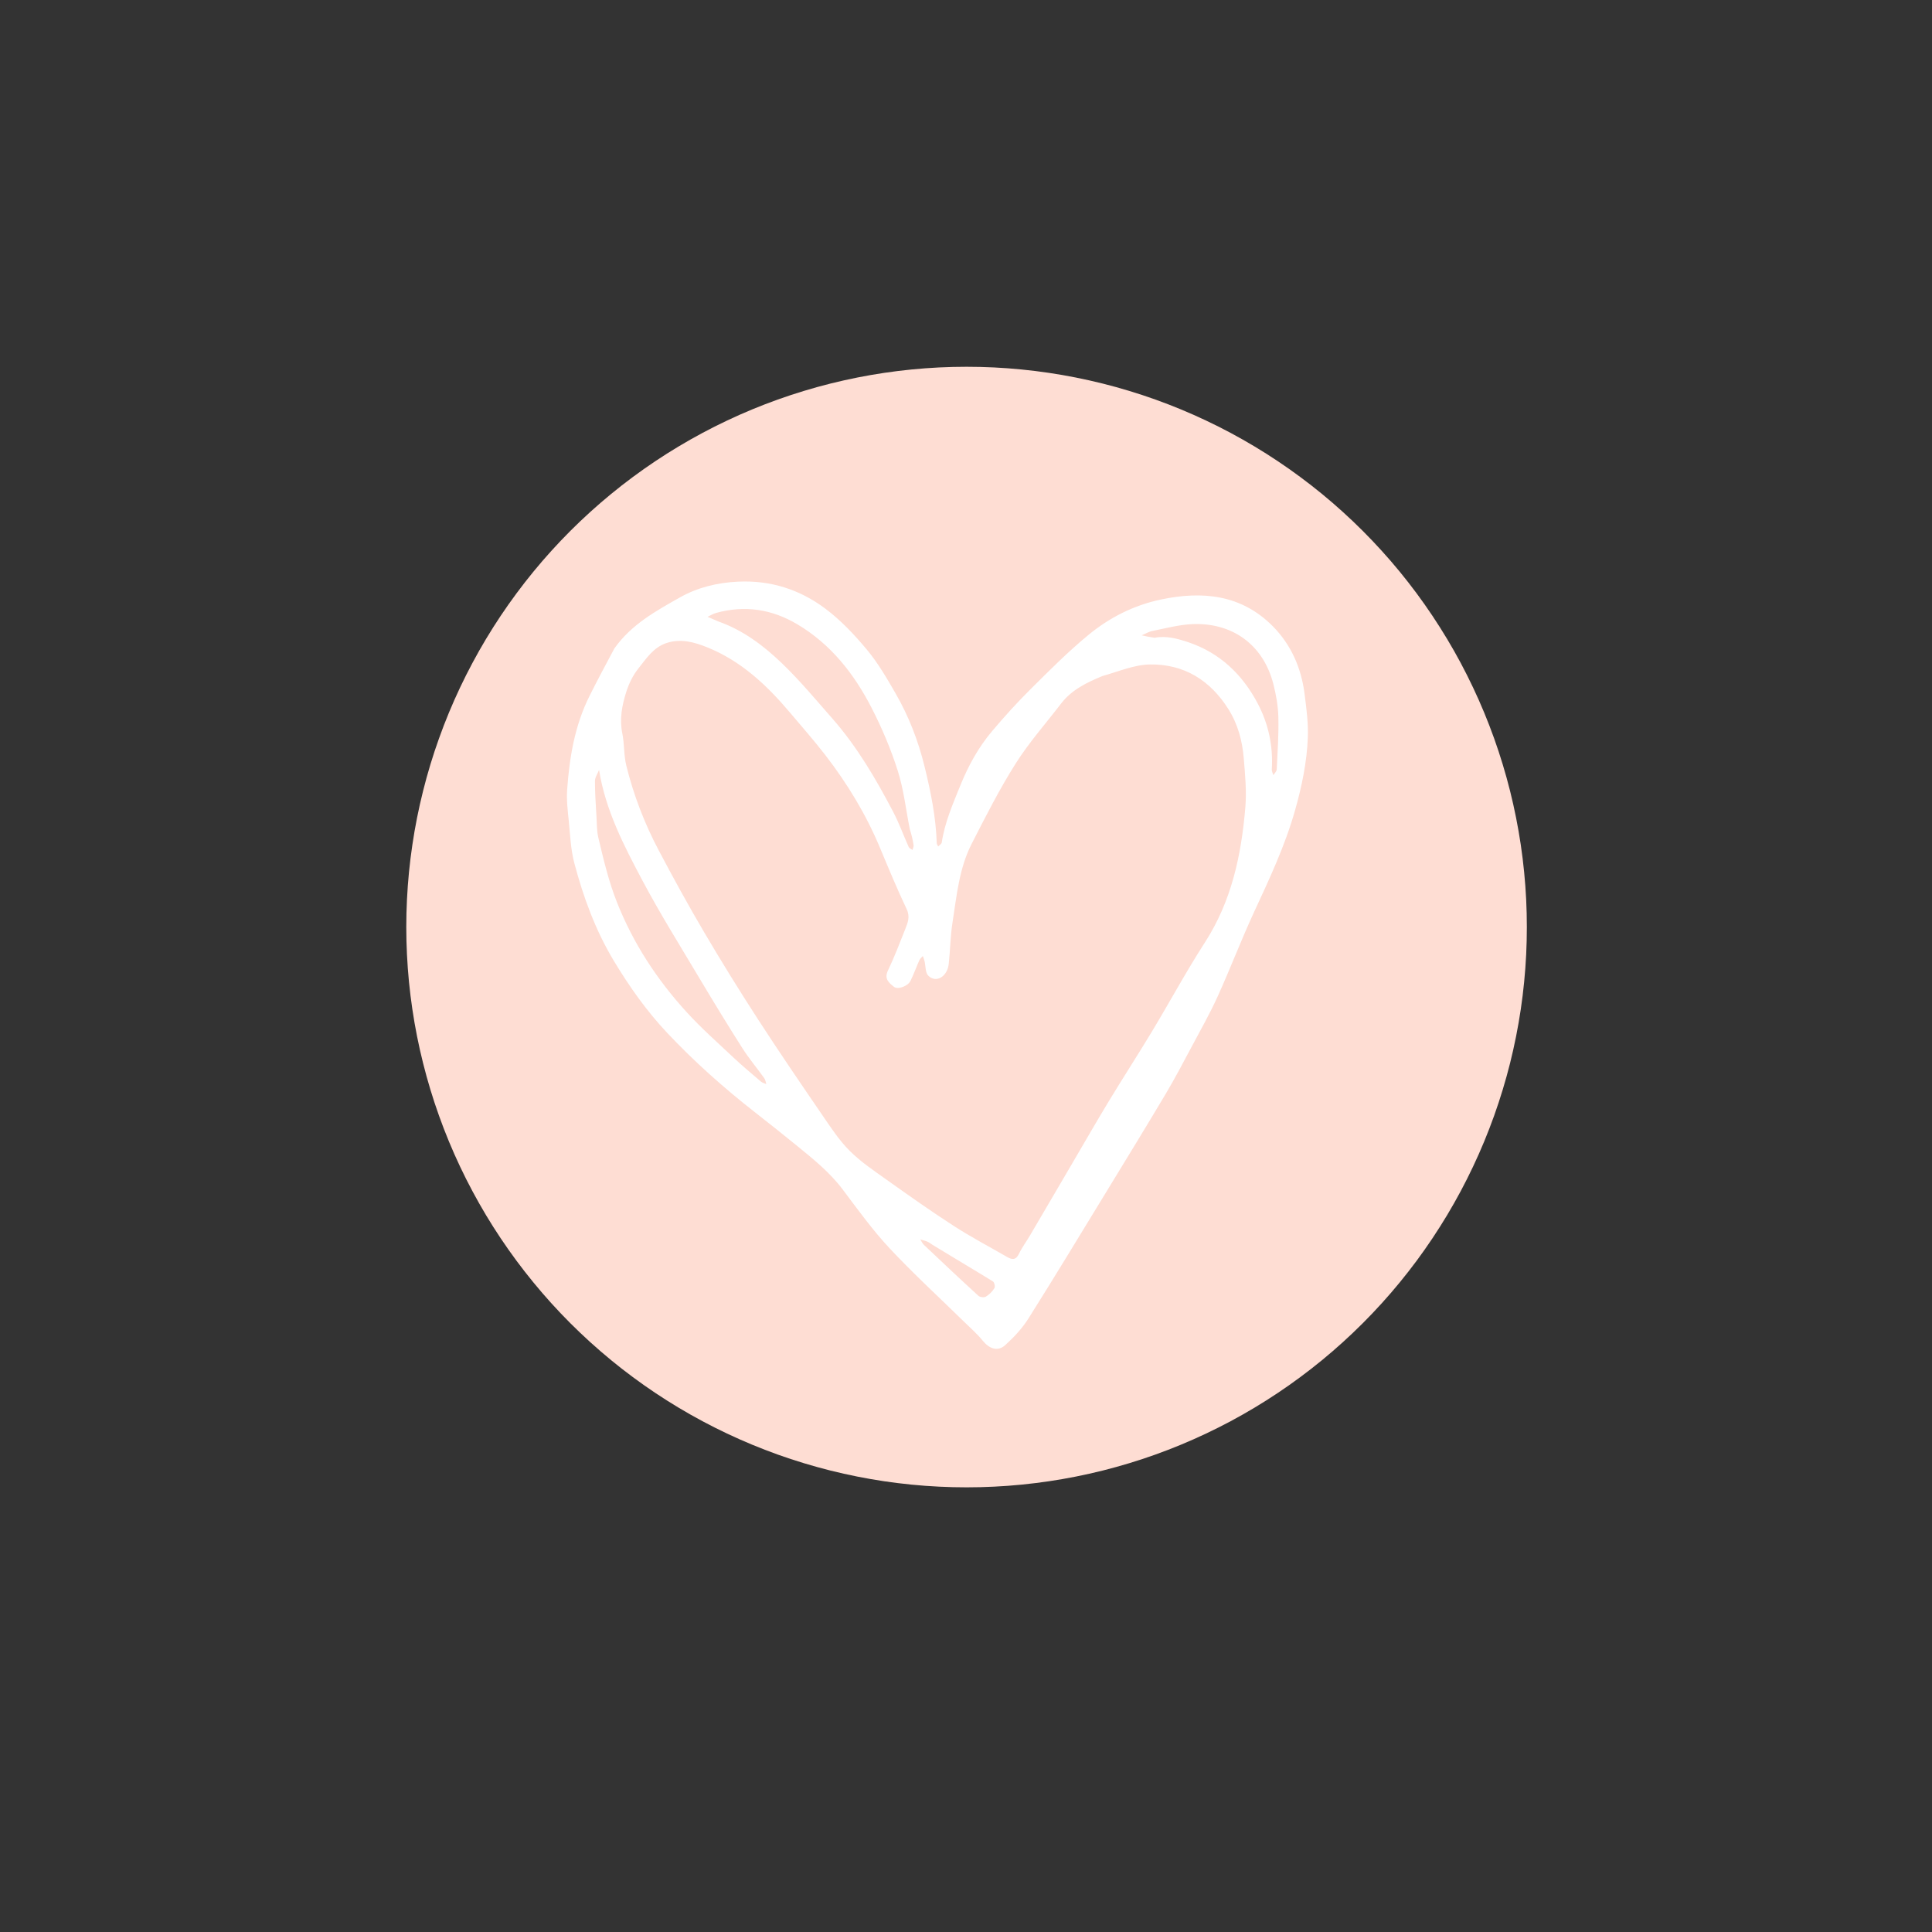
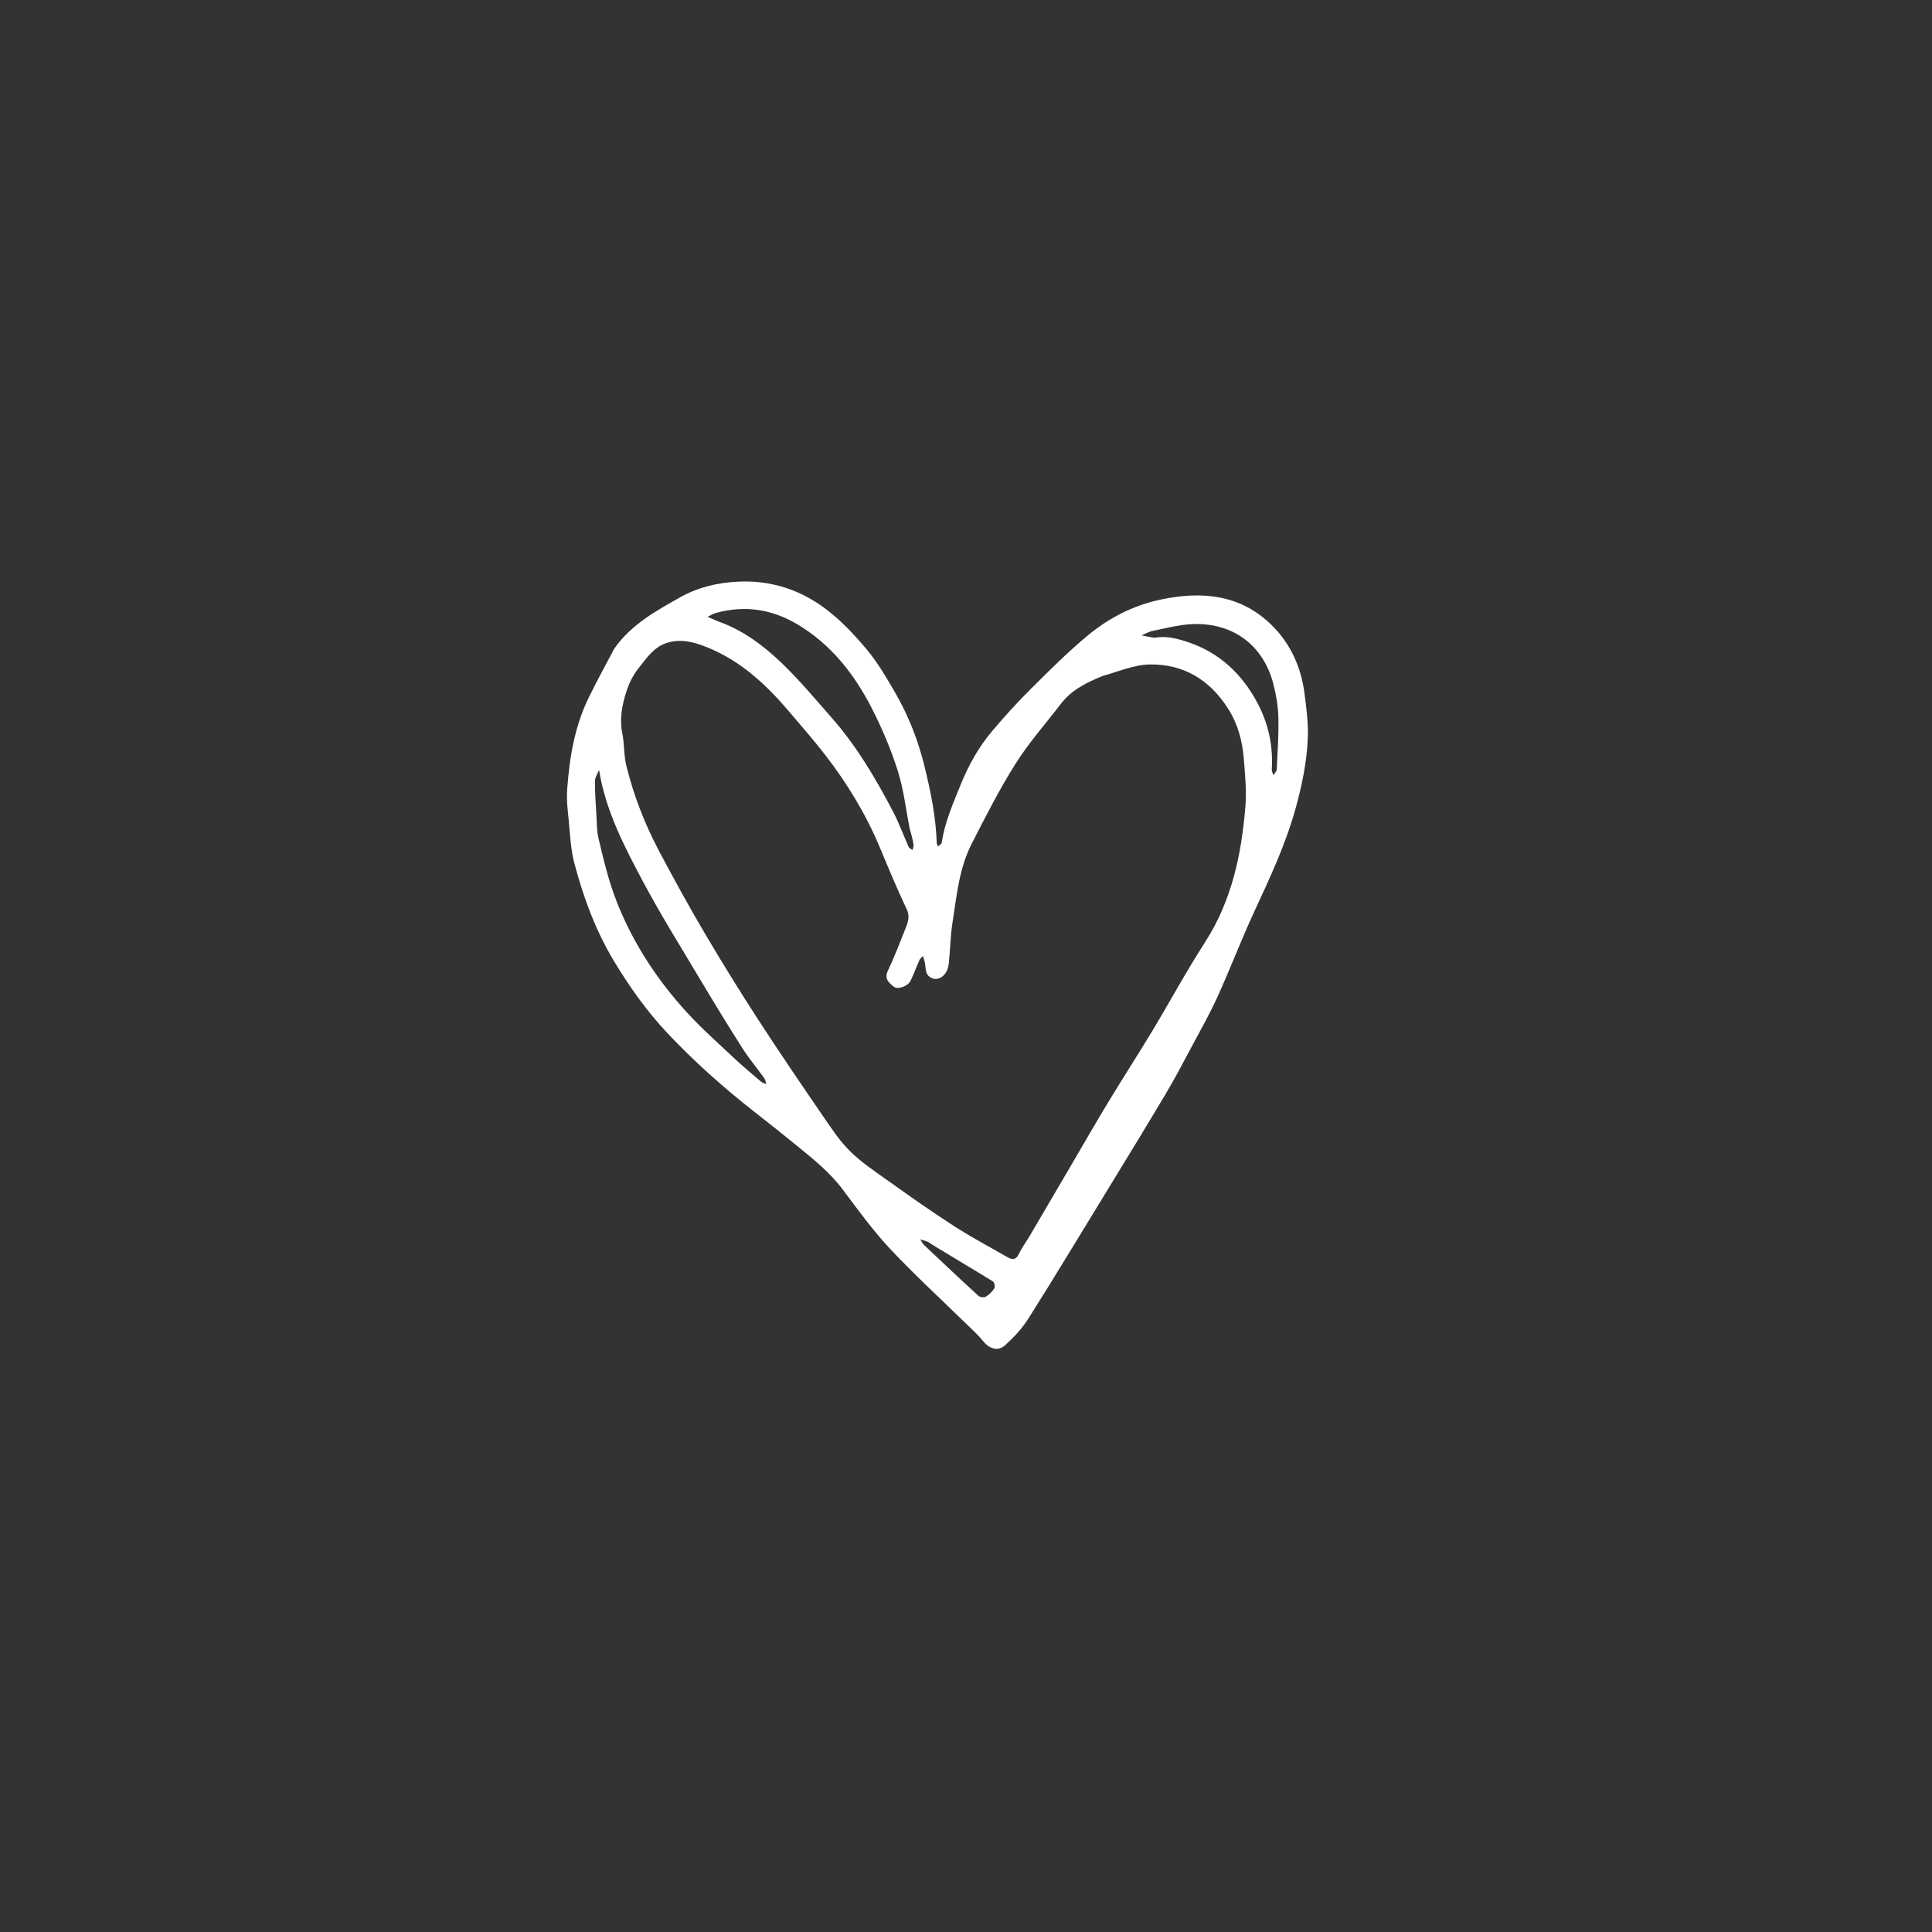
<svg xmlns="http://www.w3.org/2000/svg" width="500" viewBox="0 0 375 375" height="500" preserveAspectRatio="xMidYMid meet">
  <rect x="0" y="0" width="375" height="375" fill="#333333" stroke="none" />
  <defs>
    <clipPath id="4e1e7fbb11">
      <path d="M 78.859 71.191 L 296.359 71.191 L 296.359 288.691 L 78.859 288.691 Z M 78.859 71.191 " clip-rule="nonzero" />
    </clipPath>
    <clipPath id="f9d50c0361">
-       <path d="M 110 112.5 L 253.941 112.5 L 253.941 262 L 110 262 Z M 110 112.5 " clip-rule="nonzero" />
+       <path d="M 110 112.5 L 253.941 112.5 L 253.941 262 L 110 262 M 110 112.5 " clip-rule="nonzero" />
    </clipPath>
  </defs>
  <g clip-path="url(#4e1e7fbb11)">
-     <path fill="#feddd3" d="M 296.359 179.941 C 296.359 181.723 296.316 183.5 296.23 185.277 C 296.141 187.055 296.012 188.828 295.836 190.602 C 295.664 192.371 295.445 194.137 295.184 195.898 C 294.922 197.66 294.617 199.41 294.27 201.156 C 293.922 202.902 293.535 204.641 293.102 206.367 C 292.668 208.09 292.195 209.805 291.676 211.508 C 291.16 213.211 290.602 214.902 290.004 216.578 C 289.402 218.254 288.762 219.914 288.082 221.559 C 287.402 223.203 286.68 224.828 285.918 226.438 C 285.156 228.047 284.359 229.637 283.52 231.207 C 282.68 232.773 281.805 234.324 280.887 235.852 C 279.973 237.375 279.02 238.879 278.031 240.359 C 277.043 241.84 276.02 243.293 274.961 244.723 C 273.898 246.152 272.805 247.555 271.676 248.93 C 270.547 250.309 269.383 251.656 268.188 252.973 C 266.992 254.293 265.766 255.582 264.508 256.84 C 263.25 258.098 261.961 259.324 260.641 260.52 C 259.324 261.715 257.977 262.879 256.602 264.008 C 255.227 265.137 253.82 266.23 252.391 267.289 C 250.965 268.352 249.508 269.375 248.027 270.363 C 246.547 271.352 245.047 272.305 243.52 273.219 C 241.992 274.133 240.445 275.012 238.875 275.852 C 237.305 276.688 235.715 277.488 234.105 278.25 C 232.496 279.012 230.871 279.73 229.227 280.414 C 227.582 281.094 225.922 281.734 224.246 282.336 C 222.57 282.934 220.883 283.492 219.18 284.008 C 217.477 284.523 215.762 285 214.035 285.434 C 212.309 285.863 210.57 286.254 208.828 286.602 C 207.082 286.949 205.328 287.254 203.566 287.516 C 201.809 287.773 200.039 287.992 198.27 288.168 C 196.5 288.344 194.723 288.473 192.945 288.559 C 191.168 288.648 189.391 288.691 187.609 288.691 C 185.832 288.691 184.051 288.648 182.273 288.559 C 180.496 288.473 178.723 288.344 176.949 288.168 C 175.18 287.992 173.414 287.773 171.652 287.516 C 169.895 287.254 168.141 286.949 166.395 286.602 C 164.648 286.254 162.914 285.863 161.188 285.434 C 159.461 285 157.746 284.523 156.043 284.008 C 154.34 283.492 152.648 282.934 150.973 282.336 C 149.297 281.734 147.637 281.094 145.992 280.414 C 144.348 279.73 142.723 279.012 141.113 278.25 C 139.504 277.488 137.914 276.688 136.348 275.852 C 134.777 275.012 133.227 274.133 131.703 273.219 C 130.176 272.305 128.672 271.352 127.191 270.363 C 125.711 269.375 124.258 268.352 122.828 267.289 C 121.398 266.23 119.996 265.137 118.621 264.008 C 117.246 262.879 115.898 261.715 114.578 260.52 C 113.258 259.324 111.973 258.098 110.711 256.84 C 109.453 255.582 108.227 254.293 107.031 252.973 C 105.836 251.656 104.676 250.309 103.547 248.93 C 102.418 247.555 101.32 246.152 100.262 244.723 C 99.203 243.293 98.176 241.84 97.188 240.359 C 96.199 238.879 95.246 237.375 94.332 235.852 C 93.418 234.324 92.539 232.773 91.703 231.207 C 90.863 229.637 90.062 228.047 89.301 226.438 C 88.539 224.828 87.82 223.203 87.137 221.559 C 86.457 219.914 85.816 218.254 85.219 216.578 C 84.617 214.902 84.059 213.211 83.543 211.508 C 83.027 209.805 82.551 208.09 82.121 206.363 C 81.688 204.641 81.297 202.902 80.949 201.156 C 80.602 199.41 80.297 197.66 80.039 195.898 C 79.777 194.137 79.559 192.371 79.383 190.602 C 79.211 188.828 79.078 187.055 78.992 185.277 C 78.902 183.5 78.859 181.723 78.859 179.941 C 78.859 178.16 78.902 176.383 78.992 174.605 C 79.078 172.828 79.211 171.055 79.383 169.281 C 79.559 167.512 79.777 165.746 80.039 163.984 C 80.297 162.223 80.602 160.469 80.949 158.727 C 81.297 156.98 81.688 155.242 82.121 153.516 C 82.551 151.789 83.027 150.074 83.543 148.371 C 84.059 146.668 84.617 144.98 85.219 143.305 C 85.816 141.629 86.457 139.969 87.137 138.324 C 87.82 136.68 88.539 135.055 89.301 133.445 C 90.062 131.836 90.863 130.246 91.703 128.676 C 92.539 127.105 93.418 125.559 94.332 124.031 C 95.246 122.508 96.199 121.004 97.188 119.523 C 98.176 118.043 99.203 116.59 100.262 115.16 C 101.32 113.73 102.418 112.328 103.547 110.949 C 104.676 109.574 105.836 108.227 107.031 106.91 C 108.227 105.59 109.453 104.301 110.711 103.043 C 111.973 101.785 113.258 100.559 114.578 99.363 C 115.898 98.168 117.246 97.004 118.621 95.875 C 119.996 94.746 121.398 93.652 122.828 92.594 C 124.258 91.531 125.711 90.508 127.191 89.52 C 128.672 88.531 130.176 87.578 131.703 86.664 C 133.227 85.75 134.777 84.871 136.348 84.031 C 137.914 83.191 139.504 82.395 141.113 81.633 C 142.723 80.871 144.348 80.148 145.992 79.469 C 147.637 78.789 149.297 78.148 150.973 77.547 C 152.648 76.949 154.34 76.391 156.043 75.875 C 157.746 75.355 159.461 74.883 161.188 74.449 C 162.914 74.02 164.648 73.629 166.395 73.281 C 168.141 72.934 169.895 72.629 171.652 72.367 C 173.414 72.105 175.18 71.891 176.949 71.715 C 178.723 71.539 180.496 71.41 182.273 71.32 C 184.051 71.234 185.832 71.191 187.609 71.191 C 189.391 71.191 191.168 71.234 192.945 71.32 C 194.723 71.41 196.5 71.539 198.27 71.715 C 200.039 71.891 201.809 72.105 203.566 72.367 C 205.328 72.629 207.082 72.934 208.828 73.281 C 210.57 73.629 212.309 74.02 214.035 74.449 C 215.762 74.883 217.477 75.355 219.18 75.875 C 220.883 76.391 222.57 76.949 224.246 77.547 C 225.922 78.148 227.582 78.789 229.227 79.469 C 230.871 80.148 232.496 80.871 234.105 81.633 C 235.715 82.395 237.305 83.191 238.875 84.031 C 240.445 84.871 241.992 85.75 243.52 86.664 C 245.047 87.578 246.547 88.531 248.027 89.52 C 249.508 90.508 250.965 91.531 252.391 92.594 C 253.82 93.652 255.227 94.746 256.602 95.875 C 257.977 97.004 259.324 98.168 260.641 99.363 C 261.961 100.559 263.25 101.785 264.508 103.043 C 265.766 104.301 266.992 105.59 268.188 106.91 C 269.383 108.227 270.547 109.574 271.676 110.949 C 272.805 112.328 273.898 113.73 274.961 115.16 C 276.02 116.59 277.043 118.043 278.031 119.523 C 279.02 121.004 279.973 122.508 280.887 124.031 C 281.805 125.559 282.68 127.105 283.52 128.676 C 284.359 130.246 285.156 131.836 285.918 133.445 C 286.68 135.055 287.402 136.68 288.082 138.324 C 288.762 139.969 289.402 141.629 290.004 143.305 C 290.602 144.98 291.16 146.668 291.676 148.371 C 292.195 150.074 292.668 151.789 293.102 153.516 C 293.535 155.242 293.922 156.98 294.27 158.727 C 294.617 160.469 294.922 162.223 295.184 163.984 C 295.445 165.746 295.664 167.512 295.836 169.281 C 296.012 171.055 296.141 172.828 296.23 174.605 C 296.316 176.383 296.359 178.16 296.359 179.941 Z M 296.359 179.941 " fill-opacity="1" fill-rule="nonzero" />
-   </g>
+     </g>
  <g clip-path="url(#f9d50c0361)">
    <path fill="#ffffff" d="M 119.227 125.902 C 122.516 121.203 127.348 118.57 132.02 115.934 C 135.391 114.035 139.195 113.09 143.25 112.898 C 149.621 112.598 155.246 114.438 160.191 118.133 C 163.195 120.379 165.852 123.203 168.266 126.102 C 170.414 128.68 172.137 131.648 173.82 134.57 C 176.383 139.012 178.23 143.77 179.453 148.766 C 180.652 153.66 181.664 158.586 181.82 163.648 C 181.828 163.867 182.004 164.082 182.098 164.301 C 182.34 164.047 182.75 163.82 182.793 163.539 C 183.379 159.613 184.957 156.023 186.43 152.387 C 187.965 148.598 189.918 145.055 192.543 141.941 C 194.93 139.113 197.422 136.359 200.047 133.754 C 203.707 130.121 207.363 126.438 211.344 123.172 C 215.414 119.836 220.105 117.465 225.348 116.363 C 233.402 114.664 240.949 115.402 247.043 121.547 C 250.586 125.117 252.574 129.637 253.211 134.652 C 253.57 137.465 253.957 140.32 253.848 143.141 C 253.664 147.938 252.684 152.629 251.371 157.27 C 249.422 164.172 246.387 170.605 243.391 177.078 C 240.906 182.453 238.805 188 236.355 193.391 C 234.852 196.711 233.047 199.898 231.328 203.117 C 229.68 206.203 228.055 209.309 226.266 212.316 C 222.449 218.73 218.551 225.094 214.66 231.465 C 209.672 239.633 204.723 247.824 199.617 255.922 C 198.41 257.836 196.801 259.562 195.113 261.09 C 193.668 262.398 192.012 261.801 190.746 260.227 C 189.664 258.883 188.34 257.738 187.102 256.527 C 182.27 251.789 177.266 247.215 172.652 242.273 C 169.348 238.734 166.488 234.762 163.57 230.879 C 161.09 227.578 157.934 225.039 154.789 222.473 C 152.07 220.254 149.32 218.07 146.559 215.91 C 140.512 211.18 134.789 206.094 129.523 200.504 C 125.504 196.238 122.141 191.477 119.113 186.445 C 115.559 180.523 113.223 174.129 111.473 167.516 C 110.777 164.883 110.672 162.086 110.398 159.352 C 110.195 157.328 109.941 155.27 110.086 153.254 C 110.531 146.996 111.559 140.84 114.395 135.148 C 115.926 132.07 117.555 129.039 119.227 125.902 M 213.984 131.219 C 210.953 132.469 208.023 133.871 205.953 136.566 C 202.977 140.445 199.699 144.141 197.102 148.262 C 193.957 153.242 191.285 158.531 188.598 163.785 C 186.156 168.562 185.691 173.898 184.875 179.102 C 184.461 181.734 184.441 184.426 184.152 187.082 C 183.883 189.578 181.691 190.875 180.184 189.383 C 179.582 188.789 179.684 187.492 179.445 186.52 C 179.367 186.195 179.234 185.883 179.125 185.566 C 178.895 185.828 178.59 186.059 178.453 186.363 C 177.859 187.691 177.375 189.07 176.734 190.371 C 176.227 191.414 174.27 192.148 173.504 191.531 C 172.574 190.781 171.574 190.016 172.34 188.406 C 173.586 185.781 174.633 183.059 175.703 180.355 C 176.199 179.105 176.695 177.945 175.977 176.445 C 174.125 172.555 172.48 168.562 170.816 164.586 C 168.102 158.082 164.484 152.117 160.195 146.559 C 158 143.719 155.621 141.02 153.305 138.277 C 148.836 132.988 143.859 128.316 137.328 125.668 C 134.785 124.637 132.152 123.898 129.375 124.809 C 126.832 125.641 125.441 127.832 123.91 129.75 C 122.855 131.066 122.062 132.699 121.551 134.316 C 120.73 136.902 120.223 139.562 120.789 142.352 C 121.207 144.41 121.07 146.594 121.57 148.621 C 122.988 154.352 125.105 159.852 127.863 165.066 C 130.695 170.43 133.613 175.75 136.691 180.973 C 140.055 186.688 143.547 192.328 147.152 197.891 C 151.215 204.16 155.426 210.332 159.648 216.496 C 161.285 218.883 162.898 221.359 164.93 223.383 C 167.082 225.527 169.668 227.262 172.16 229.035 C 176.441 232.078 180.734 235.117 185.145 237.965 C 188.48 240.121 192.016 241.973 195.457 243.965 C 196.441 244.539 197.188 244.617 197.785 243.355 C 198.367 242.129 199.203 241.023 199.895 239.844 C 202.633 235.188 205.355 230.523 208.09 225.867 C 210.477 221.793 212.824 217.699 215.27 213.664 C 218 209.16 220.863 204.742 223.582 200.234 C 227.047 194.484 230.238 188.559 233.875 182.922 C 239.059 174.891 240.953 165.938 241.723 156.66 C 241.98 153.531 241.672 150.34 241.414 147.191 C 241.133 143.812 240.285 140.578 238.43 137.637 C 234.871 132 229.785 128.867 223.184 128.973 C 220.164 129.02 217.164 130.32 213.984 131.219 M 176.586 160.922 C 175.836 157.133 175.41 153.238 174.246 149.578 C 172.914 145.391 171.176 141.281 169.16 137.367 C 165.773 130.785 161.285 125.059 154.785 121.188 C 149.812 118.227 144.547 117.426 138.957 118.98 C 138.391 119.137 137.875 119.473 137.336 119.727 C 137.875 119.957 138.418 120.188 138.961 120.418 C 139.102 120.48 139.238 120.559 139.383 120.609 C 144.199 122.293 148.207 125.312 151.801 128.77 C 155.289 132.125 158.402 135.871 161.602 139.516 C 166.375 144.965 170.012 151.18 173.359 157.566 C 174.516 159.766 175.355 162.129 176.379 164.402 C 176.492 164.652 176.859 164.785 177.109 164.973 C 177.188 164.668 177.371 164.344 177.328 164.055 C 177.18 163.059 176.953 162.078 176.586 160.922 M 116.277 149.445 C 115.996 150.164 115.48 150.879 115.48 151.598 C 115.473 153.91 115.645 156.227 115.777 158.539 C 115.859 159.898 115.828 161.297 116.141 162.605 C 117.145 166.824 118.125 171.02 119.738 175.102 C 122.906 183.117 127.523 190.145 133.27 196.445 C 136.117 199.57 139.301 202.387 142.387 205.289 C 144.102 206.898 145.91 208.41 147.699 209.938 C 147.98 210.176 148.391 210.266 148.742 210.426 C 148.617 210.043 148.574 209.598 148.352 209.285 C 146.949 207.328 145.387 205.477 144.098 203.453 C 141.25 198.977 138.484 194.441 135.766 189.883 C 132.039 183.629 128.172 177.441 124.754 171.016 C 121.133 164.203 117.535 157.312 116.277 149.445 M 224.094 123.793 C 226.387 123.355 228.551 123.949 230.684 124.668 C 236.797 126.734 241.141 130.914 244.098 136.5 C 246.199 140.473 247.141 144.805 246.852 149.348 C 246.828 149.711 247.059 150.09 247.168 150.461 C 247.395 150.082 247.797 149.711 247.816 149.324 C 247.977 145.945 248.215 142.559 248.129 139.188 C 248.074 137.016 247.688 134.812 247.141 132.703 C 245.164 125.098 239.16 120.797 231.379 121.145 C 228.805 121.262 226.25 121.957 223.699 122.465 C 222.973 122.609 222.297 123.027 221.598 123.32 C 222.316 123.477 223.035 123.637 224.094 123.793 M 180.965 241.598 C 180.656 241.398 180.363 241.156 180.031 241.012 C 179.578 240.824 179.094 240.711 178.625 240.566 C 178.859 240.926 179.031 241.348 179.336 241.633 C 182.84 244.949 186.348 248.258 189.91 251.516 C 190.211 251.793 191.012 251.883 191.352 251.68 C 192.008 251.289 192.602 250.691 193.008 250.047 C 193.191 249.762 193.012 248.898 192.734 248.727 C 188.895 246.363 185.008 244.074 180.965 241.598 Z M 180.965 241.598 " fill-opacity="1" fill-rule="nonzero" />
  </g>
</svg>